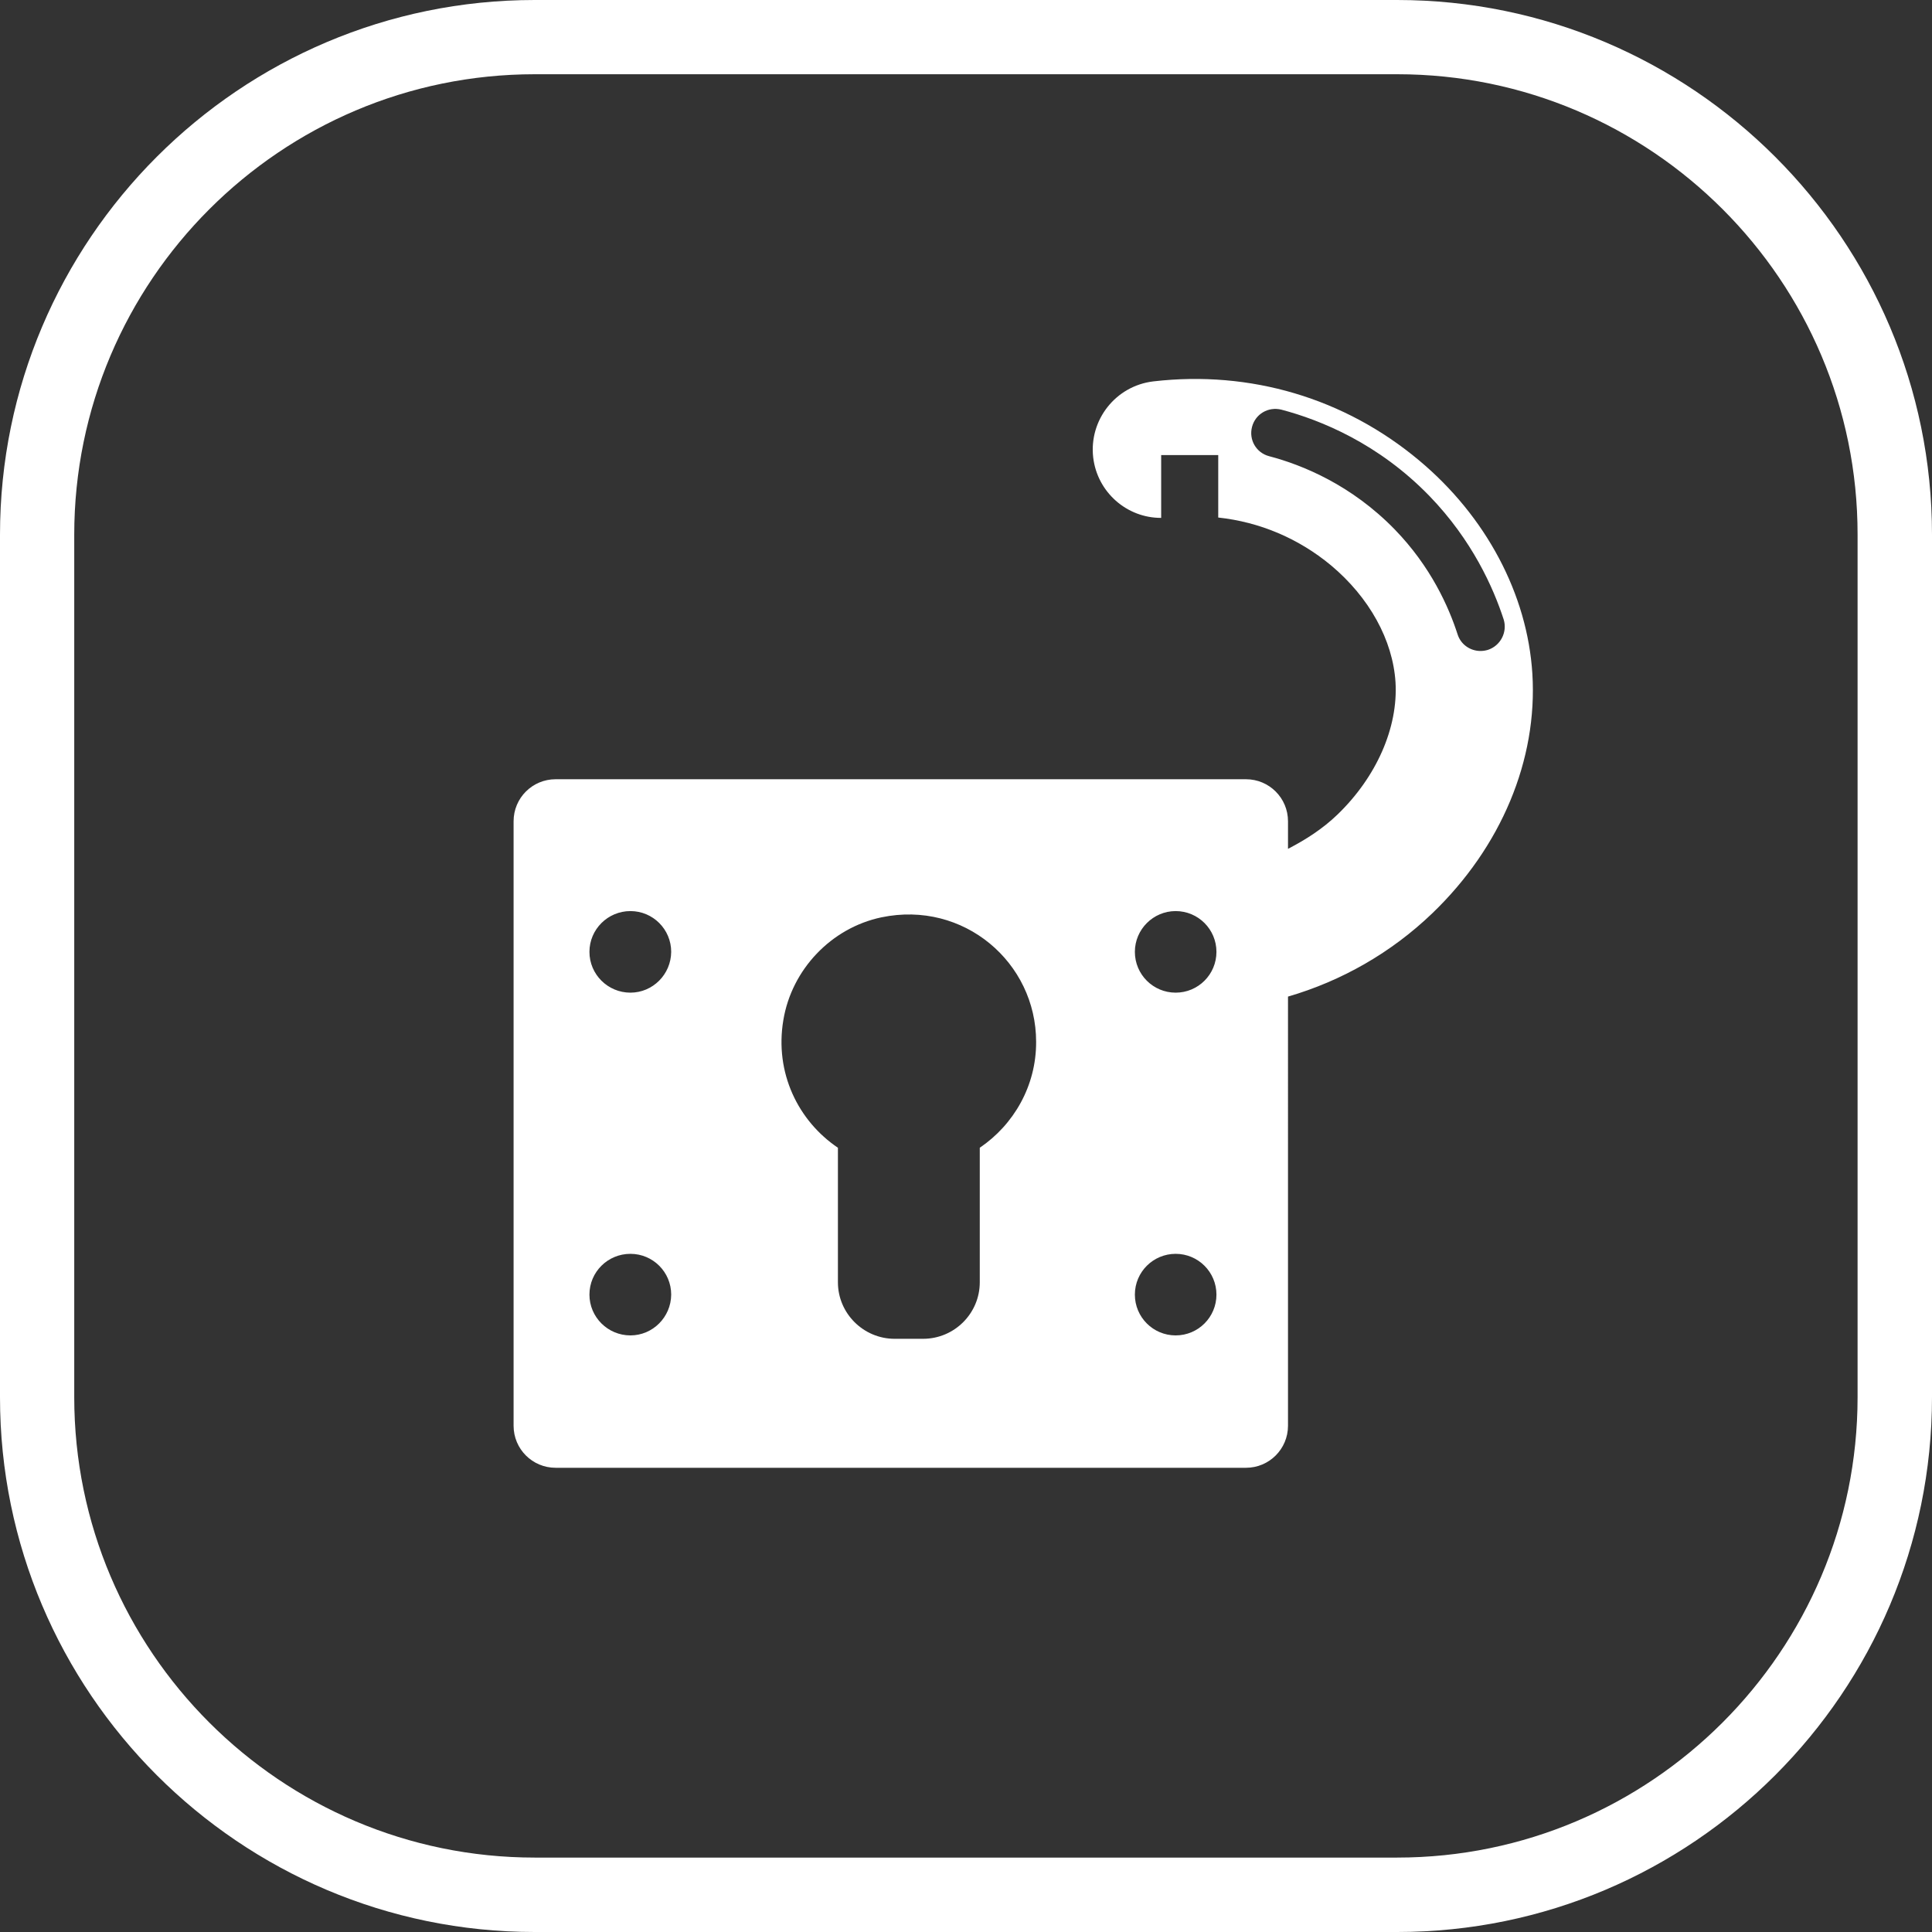
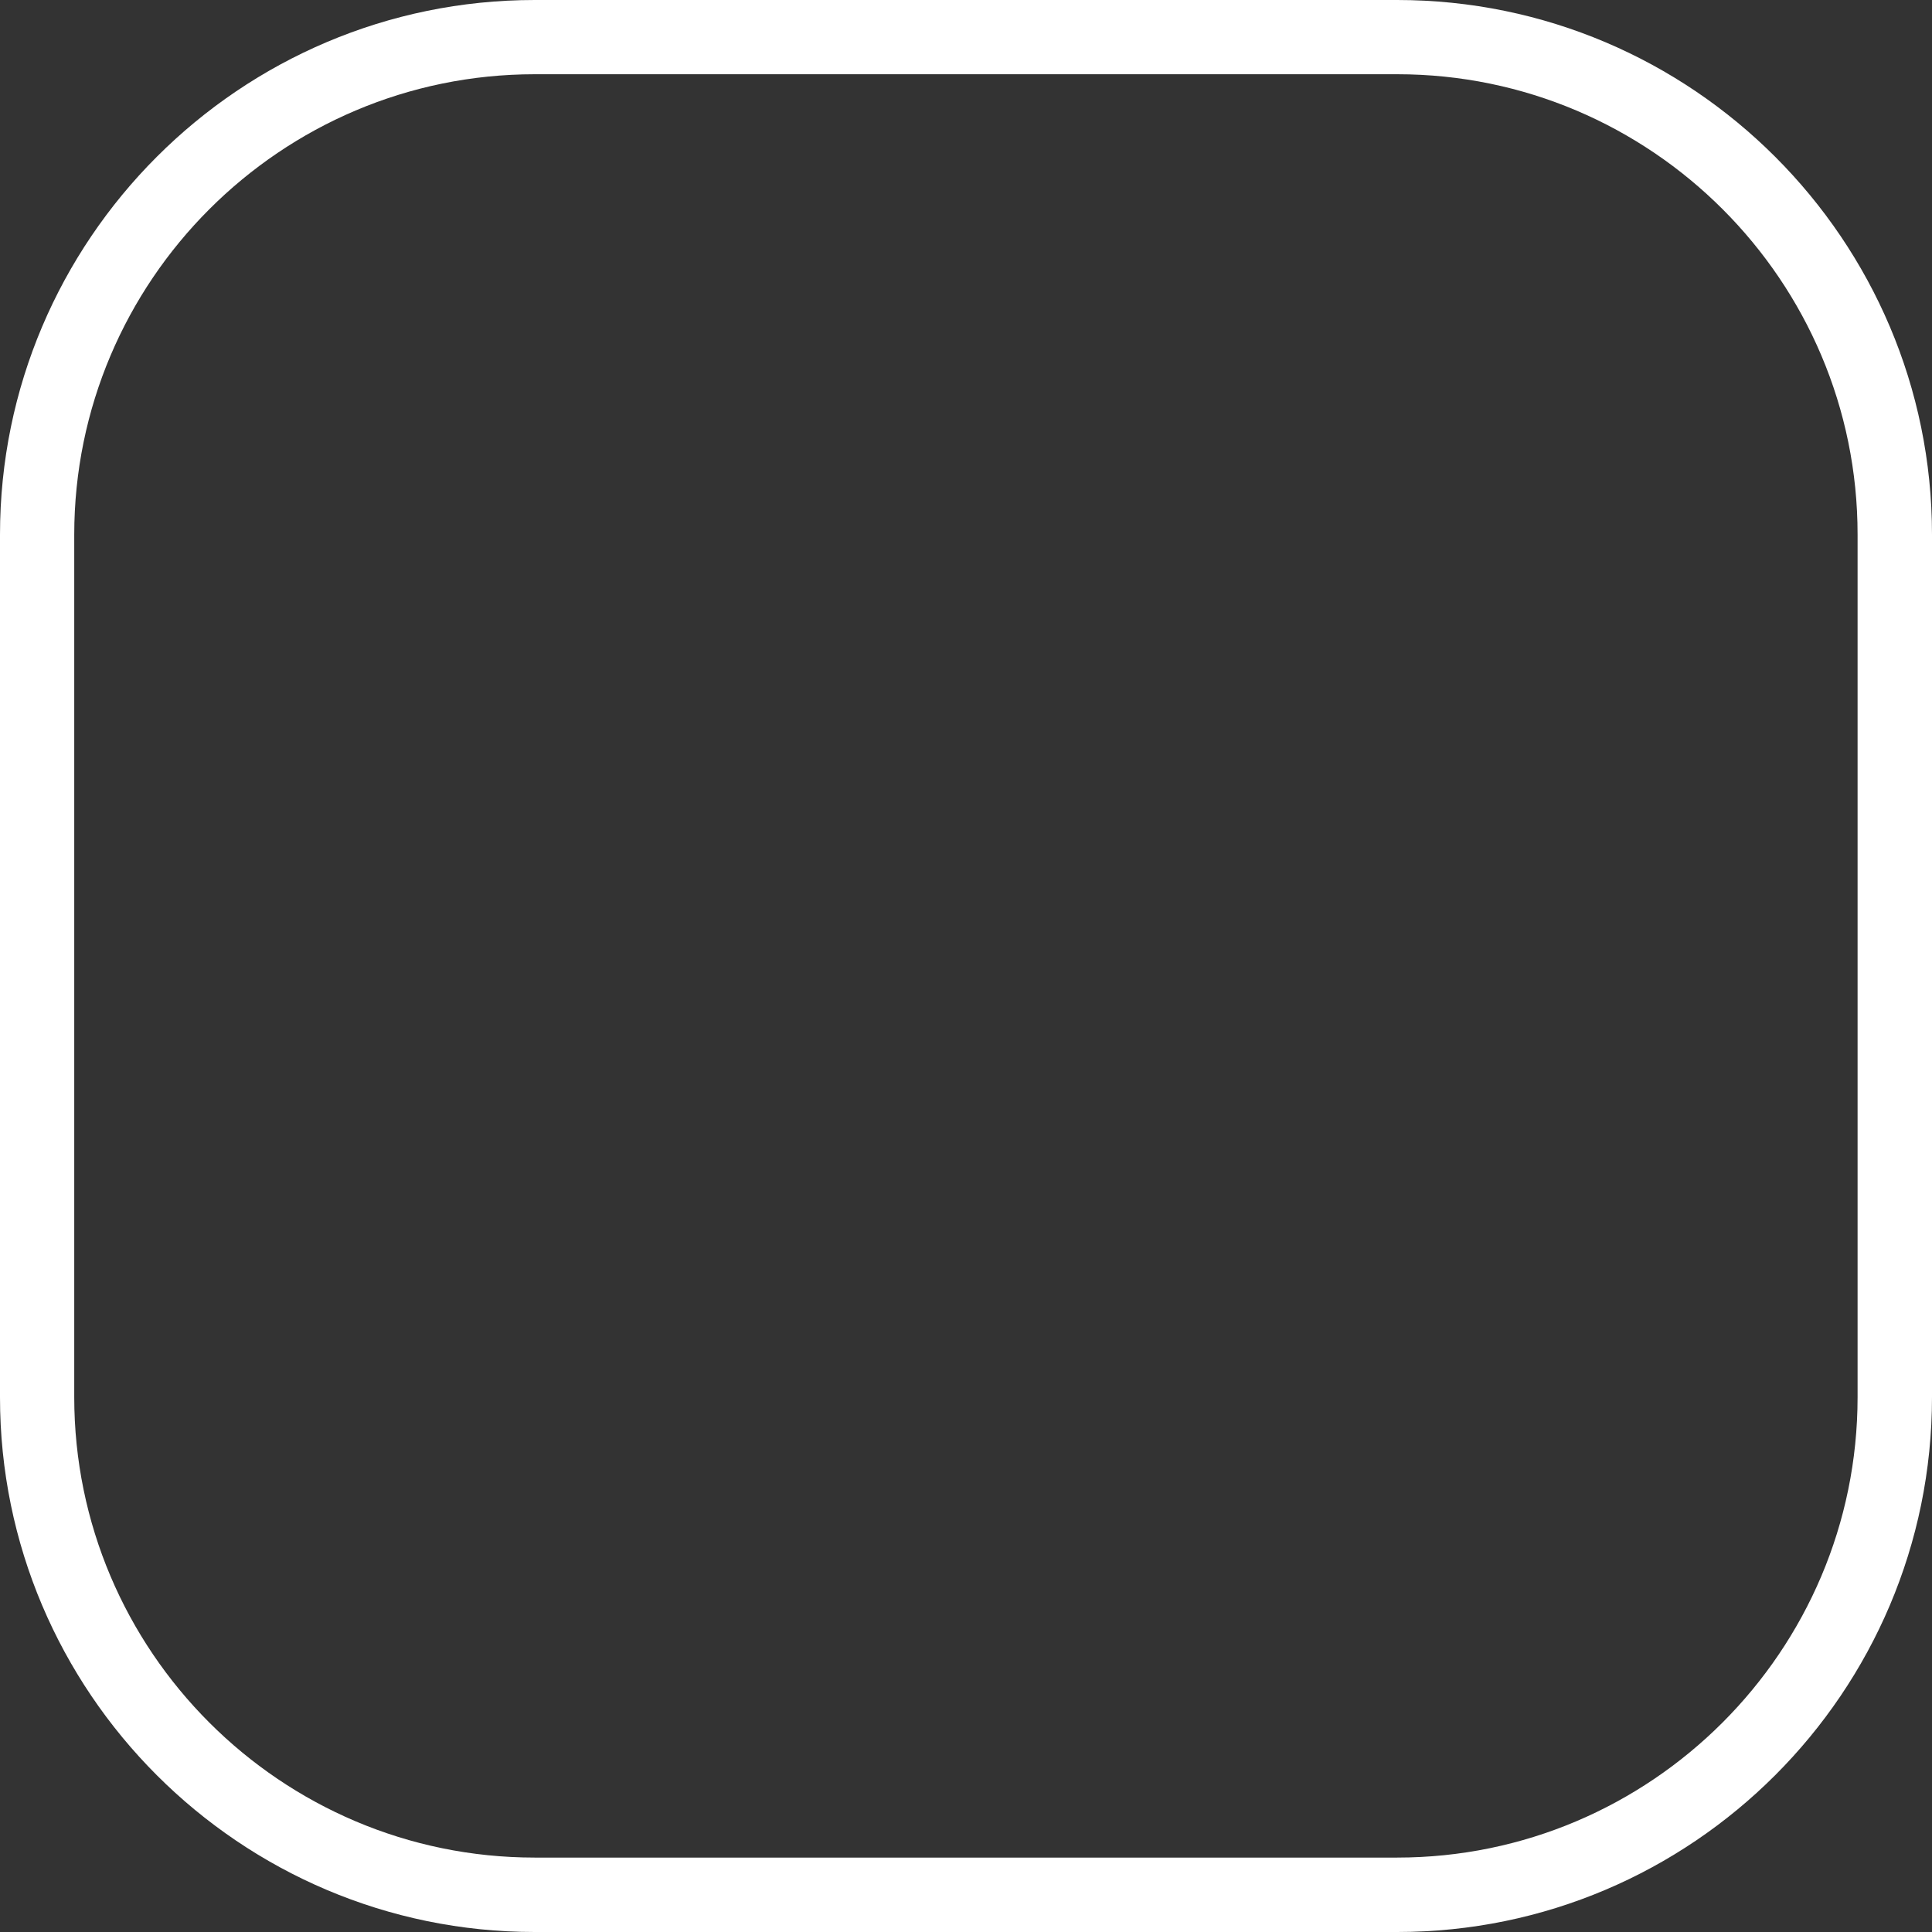
<svg xmlns="http://www.w3.org/2000/svg" version="1.1" id="Layer_1" x="0px" y="0px" viewBox="0 0 1080 1080" style="enable-background:new 0 0 1080 1080;" xml:space="preserve">
  <rect x="0" y="0" width="1080" height="1080" fill="#333333" stroke="none" />
  <style type="text/css">
	.st0{fill:#FFFFFF;}
</style>
  <g>
    <g>
      <path class="st0" d="M781.1,1080H298.9C134.1,1080,0,945.9,0,781.1V298.9C0,134.1,134.1,0,298.9,0H781    c164.9,0,299,134.1,299,298.9V781C1080,945.9,945.9,1080,781.1,1080z M298.9,41.5C157,41.5,41.5,157,41.5,298.9V781    c0,141.9,115.5,257.4,257.4,257.4H781c141.9,0,257.4-115.5,257.4-257.4V298.9C1038.5,157,923,41.5,781.1,41.5H298.9z" />
    </g>
    <g>
      <g>
-         <path class="st0" d="M856.6,376.6c-2.8-44.5-25.9-88-63.4-119.3c-41.5-34.7-94.2-50.4-148.5-44.1c-21,2.5-36,21.5-33.6,42.5     c2.3,19.5,18.9,33.9,38,33.8v-35.1H681v34.9c23.1,2.5,44.8,11.6,63,26.7c21.5,18,34.6,41.8,36.1,65.4c1.5,25.3-10.6,52.9-32.5,74     c-8.2,7.9-17.7,14-27.6,19.1v-15.4c0-13-10.5-23.5-23.5-23.5H310.6c-13,0-23.5,10.5-23.5,23.5V797c0,13,10.5,23.5,23.5,23.5     h385.9c13,0,23.5-10.5,23.5-23.5V557.1c29.9-8.7,57.7-24.5,80.7-46.6C839.2,473.5,859.6,424.7,856.6,376.6z M352.4,746.5     c-12.6,0-22.9-10.2-22.9-22.8c0-12.7,10.3-22.8,22.9-22.8s22.8,10.2,22.8,22.8C375.1,736.3,364.9,746.5,352.4,746.5z      M352.4,554.9c-12.6,0-22.9-10.2-22.9-22.8s10.3-22.8,22.9-22.8s22.8,10.2,22.8,22.8C375.1,544.7,364.9,554.9,352.4,554.9z      M547.7,641.6v75.2c0,17.4-14.2,31.6-31.7,31.6h-15.9c-17.4,0-31.7-14.2-31.7-31.6v-75.2c-22.1-14.9-35.5-41.8-30.5-71.4     c4.7-28.3,26.8-51.5,54.8-57.4c46-9.6,86.5,25.2,86.5,69.6C579.3,607,566.7,628.7,547.7,641.6z M657.2,746.5     c-12.6,0-22.8-10.2-22.8-22.8c0-12.7,10.3-22.8,22.8-22.8c12.6,0,22.8,10.2,22.8,22.8S669.8,746.5,657.2,746.5z M657.2,554.9     c-12.6,0-22.8-10.2-22.8-22.8s10.3-22.8,22.8-22.8c12.6,0,22.8,10.2,22.8,22.8S669.8,554.9,657.2,554.9z M831.7,363.3     c-1.4,0.4-2.7,0.6-4.1,0.6c-5.7,0-11-3.6-12.8-9.3c-4.9-15.2-14.9-37.8-35.1-58.6c-24.2-24.9-51.6-36.1-70.3-41     c-7.2-1.9-11.4-9.2-9.5-16.4s9.1-11.4,16.4-9.6c22,5.8,54.3,18.9,82.8,48.3c23.8,24.6,35.7,51.2,41.5,69.1     C842.7,353.4,838.8,361,831.7,363.3z" />
-       </g>
+         </g>
    </g>
  </g>
</svg>